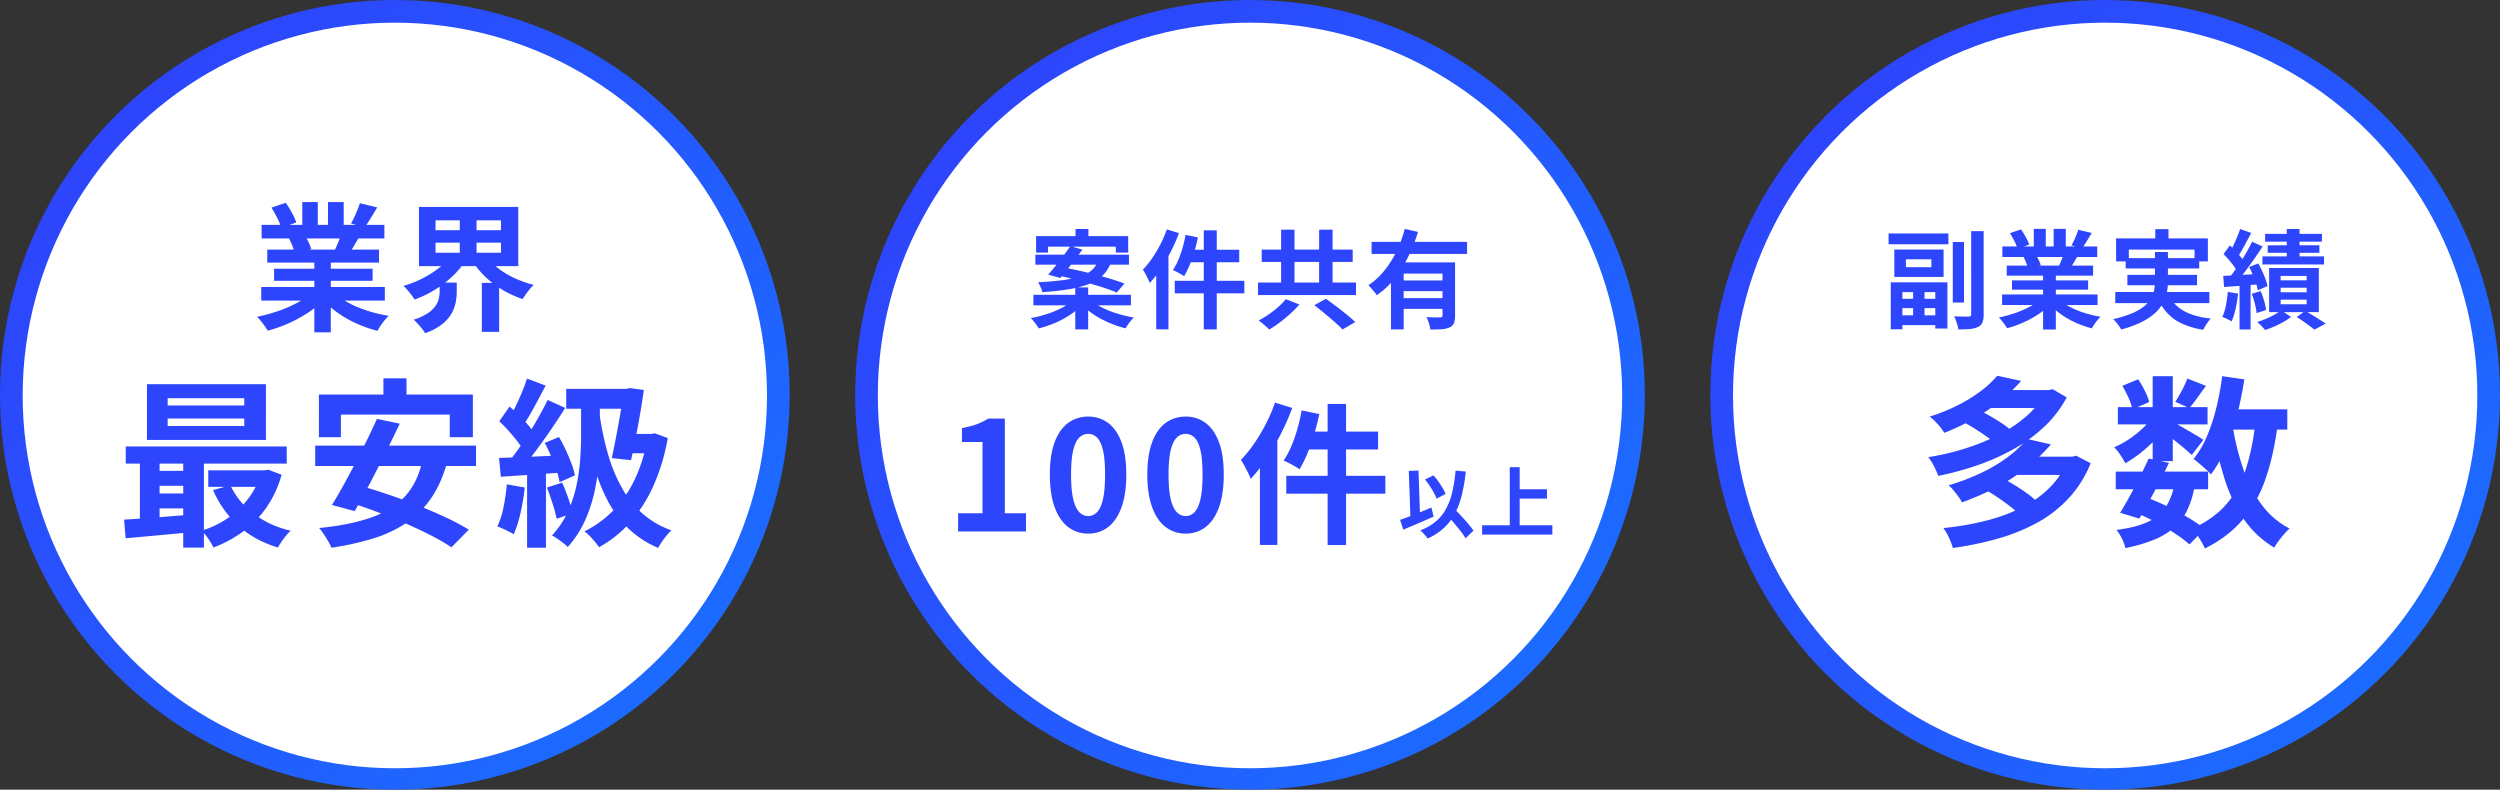
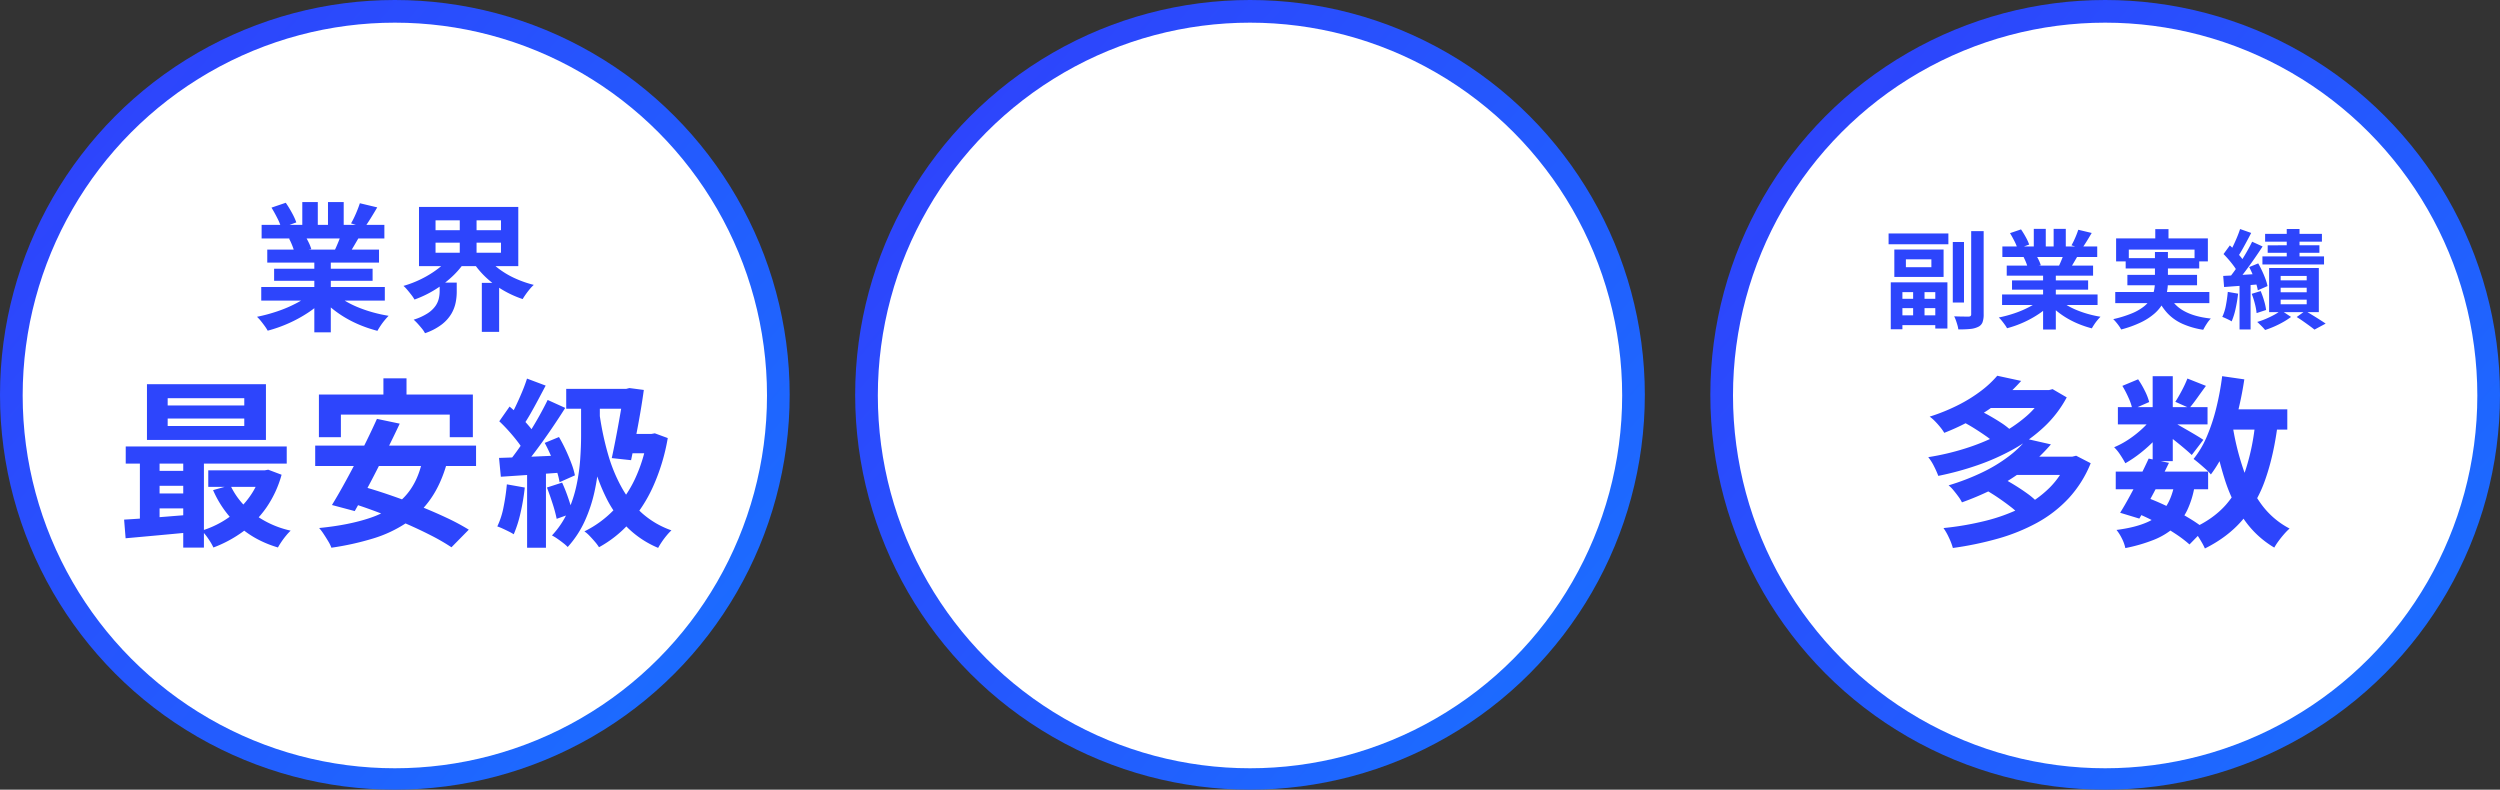
<svg xmlns="http://www.w3.org/2000/svg" width="1985" height="627" viewBox="0 0 1985 627">
  <rect x="0" y="0" width="1985" height="627" fill="#333333" stroke="none" />
  <defs>
    <linearGradient id="linear-gradient" x1="0.104" y1="0.197" x2="0.866" y2="0.858" gradientUnits="objectBoundingBox">
      <stop offset="0" stop-color="#2d45fc" />
      <stop offset="1" stop-color="#1c6bff" />
    </linearGradient>
  </defs>
  <g id="グループ_9019" data-name="グループ 9019" transform="translate(-406 -1717)">
    <g id="グループ_9016" data-name="グループ 9016" transform="translate(169 876)">
      <circle id="楕円形_450" data-name="楕円形 450" cx="313.5" cy="313.5" r="313.5" transform="translate(237 841)" fill="url(#linear-gradient)" />
      <ellipse id="楕円形_451" data-name="楕円形 451" cx="295.5" cy="296" rx="295.5" ry="296" transform="translate(255 859)" fill="#fff" />
      <path id="パス_13414" data-name="パス 13414" d="M-106.571-26.14H-8.453v10.826h-98.118Zm.294-49.335h97.47v10.826h-97.47Zm4.486,19.669h88.73V-45.47h-88.73ZM-96.353-40.6h78.2v9.539h-78.2Zm31.927-9.988h13.081V9.869H-64.426ZM-73.98-93.555h12.31v23.224H-73.98Zm20.4,0H-41.1V-71.1H-53.584ZM-66.856-21.338l10.41,4.715A68.384,68.384,0,0,1-68.955-6.039,105.657,105.657,0,0,1-84.591,2.583a109.62,109.62,0,0,1-16.855,5.981,35.585,35.585,0,0,0-2.377-3.7q-1.47-2.039-3.056-4a31.557,31.557,0,0,0-3.056-3.327,129.608,129.608,0,0,0,16.47-4.457,102.076,102.076,0,0,0,15.147-6.521A54.925,54.925,0,0,0-66.856-21.338Zm18.128-.282a50.168,50.168,0,0,0,8.12,6.131A73.265,73.265,0,0,0-30.186-10.2,106.2,106.2,0,0,0-18.2-6.065,114.991,114.991,0,0,0-5.431-3.245Q-6.877-1.8-8.6.283a51.373,51.373,0,0,0-3.228,4.336q-1.5,2.254-2.492,4.067A105.713,105.713,0,0,1-27.208,4.452,92.4,92.4,0,0,1-39.281-1.432,85.246,85.246,0,0,1-50.053-8.838a62.925,62.925,0,0,1-8.866-8.692Zm20.457-71.008,13.8,3.293Q-17.1-84.85-19.73-80.61t-4.819,7.244l-10.73-3.269q1.33-2.248,2.643-5.039t2.46-5.693Q-29.03-90.27-28.272-92.629ZM-42.8-69.063l13.977,3.245q-2.274,3.926-4.364,7.47T-37-52.226l-11.2-3.135q1.442-3.032,2.986-6.851A69.446,69.446,0,0,0-42.8-69.063ZM-98.436-89.15-87.106-93a86.4,86.4,0,0,1,4.855,7.917,51.434,51.434,0,0,1,3.536,7.673l-11.956,4.324a43.082,43.082,0,0,0-3.162-7.772Q-96.106-85.362-98.436-89.15ZM-84.47-64.506l12.813-2.02a50.936,50.936,0,0,1,2.844,5.233,31.921,31.921,0,0,1,1.989,5.1l-13.413,2.3a41.645,41.645,0,0,0-1.72-5.154A49.008,49.008,0,0,0-84.47-64.506ZM31.823-61.318v7.97H83.775v-7.97Zm0-17.719V-71.2H83.775v-7.836ZM18.679-89.715H97.52v47.022H18.679ZM72.887-49.7a45.766,45.766,0,0,0,9.339,9.223,67.877,67.877,0,0,0,12.787,7.514,85.644,85.644,0,0,0,14.812,5.155,30.632,30.632,0,0,0-3.13,3.282q-1.684,2.008-3.185,4.134t-2.516,3.853a82.414,82.414,0,0,1-15.37-6.949,75.02,75.02,0,0,1-13.4-9.9,67.326,67.326,0,0,1-10.43-12.25ZM42.869-49.76l11.588,4.519A68.709,68.709,0,0,1,43.85-33.315a86.968,86.968,0,0,1-13.533,9.963,85.465,85.465,0,0,1-15.21,7.193,28.084,28.084,0,0,0-2.451-3.662q-1.543-2-3.185-3.95A28.773,28.773,0,0,0,6.359-27a84,84,0,0,0,14.4-5.6,79.85,79.85,0,0,0,12.755-7.862A45.811,45.811,0,0,0,42.869-49.76ZM35.08-29.6H48.651v7.569a43.1,43.1,0,0,1-.887,8.41,28.909,28.909,0,0,1-3.442,8.856,30.418,30.418,0,0,1-7.549,8.379,46.6,46.6,0,0,1-13.319,6.953,20.677,20.677,0,0,0-2.418-3.626q-1.6-1.984-3.357-3.914a39.5,39.5,0,0,0-3.228-3.2,45.039,45.039,0,0,0,11.016-5A22.8,22.8,0,0,0,31.639-10.9a17.366,17.366,0,0,0,2.75-5.978,25.324,25.324,0,0,0,.691-5.665ZM51.05-84.3H64.39V-48.06H51.05ZM68.571-29.392H82.316V9.477H68.571ZM-180.866,78.314v5.932h60.822V78.314Zm0-16.155v5.76h60.822V62.16Zm-16.449-11.094h94.469V95.311h-94.469Zm-16.856,49.424H-86.334v13.627H-214.172Zm65.536,18.961h46.77v13.1h-46.77Zm-43.622.4h32.539V131.72h-32.539Zm0,17.969h32.539v11.842h-32.539Zm61.164-6.52a59.936,59.936,0,0,0,18.377,22.538,76.147,76.147,0,0,0,29.51,13.493,42.3,42.3,0,0,0-3.622,3.917q-1.966,2.373-3.678,4.9t-2.811,4.546q-18.492-5.5-31.287-17.131a83.5,83.5,0,0,1-20.215-28.408Zm24.2-11.844h3.007l2.867-.509,10.6,4a86.012,86.012,0,0,1-12.123,26.134,81.2,81.2,0,0,1-18.526,19,98.066,98.066,0,0,1-23.481,12.637,47.317,47.317,0,0,0-4.141-7.061,44.261,44.261,0,0,0-5.127-6.33,75.966,75.966,0,0,0,15.8-6.864,71.84,71.84,0,0,0,13.639-10.168,67.881,67.881,0,0,0,10.659-12.977,57.869,57.869,0,0,0,6.825-15.4Zm-108.564,39.124q7.2-.411,16.217-1.054t19.067-1.459q10.049-.817,20.093-1.576l.031,13.9q-14.4,1.363-28.648,2.672t-25.567,2.324Zm46.953-53.676h16.416v75.9h-16.416Zm-34.423.335h15.636v58.474h-15.636ZM-9.57,46.379H8.774V72.454H-9.57Zm-51.214,12.9H61.45V93.16H43.106V75.173H-43.331V93.16H-60.784Zm46.068,19.305L3.376,82.377Q-.708,91.1-5.34,100.431t-9.382,18.631q-4.75,9.3-9.27,17.654t-8.35,15.086l-18.092-4.824Q-46.35,140.352-41.7,132t9.454-17.558q4.806-9.208,9.326-18.424T-14.716,78.587Zm36.154,32.734,19.347,2.532q-4.672,16.508-12.7,28.058A73.97,73.97,0,0,1,8.649,161.165a99.682,99.682,0,0,1-26.28,12.351,220.741,220.741,0,0,1-33.246,7.377,28.239,28.239,0,0,0-2.476-5.063q-1.743-2.929-3.653-5.819a41.25,41.25,0,0,0-3.6-4.769q23.494-2.3,40.4-8t27.353-16.7Q17.6,129.535,21.439,111.321Zm-85.172-11.5H63.986v16.195H-63.733Zm23.99,44.136,12.488-11.99q10.4,2.876,22.156,6.893t23.44,8.664q11.685,4.646,22.043,9.507a170.414,170.414,0,0,1,17.826,9.531l-13.746,13.98a162.919,162.919,0,0,0-16.623-9.6q-9.857-5.044-21.391-10T-17,151.573Q-28.926,147.164-39.743,143.956ZM135.575,54.764h52.881V70.543H135.575Zm45.811,0h1.8l2.532-.652,11.48,1.495q-1.144,8.444-2.8,18.107t-3.575,19.351q-1.915,9.687-3.743,18.319l-15.332-1.656q1.43-6.549,2.86-13.892t2.733-14.606q1.3-7.263,2.375-13.652t1.676-11.064Zm2.438,35.795h21.9v15.335h-26.5Zm16.2,0h3.119l2.786-.507L216.2,93.823A158.266,158.266,0,0,1,204.416,132.6a113.6,113.6,0,0,1-18.693,28.8,90.992,90.992,0,0,1-24.113,19.094,36.47,36.47,0,0,0-3.24-4.338q-2.062-2.428-4.308-4.745a24.873,24.873,0,0,0-4.044-3.495,83.888,83.888,0,0,0,22.919-16.6,91.693,91.693,0,0,0,17.077-24.7,120.8,120.8,0,0,0,10.009-32.8ZM162.256,76.312a231.44,231.44,0,0,0,6.636,30.715,124.829,124.829,0,0,0,10.829,26.219,78.509,78.509,0,0,0,16.312,20.422A69.8,69.8,0,0,0,219.116,167.1a42.216,42.216,0,0,0-3.725,3.973,61.42,61.42,0,0,0-3.821,5.064q-1.783,2.635-2.994,4.881a76.886,76.886,0,0,1-24.063-15.85,88.835,88.835,0,0,1-16.7-22.969,147.111,147.111,0,0,1-11.037-29.316,315,315,0,0,1-7.065-34.825ZM104.441,46.6l14.823,5.57q-2.876,5.421-5.99,11.277T107.141,74.58q-3.019,5.274-5.767,9.247L89.94,78.877q2.639-4.339,5.322-9.941t5.154-11.474Q102.886,51.591,104.441,46.6Zm16.4,16.957L134.8,69.88q-5.135,8.151-11.244,17.111t-12.252,17.141q-6.142,8.181-11.657,14.393l-9.981-5.539q4-4.862,8.31-10.986t8.5-12.782q4.194-6.657,7.887-13.3T120.842,63.559ZM82.422,80.5,90.6,68.809q3.814,3.209,7.753,7.172t7.275,7.856a42.886,42.886,0,0,1,5.114,7.15l-8.85,13.265a48.449,48.449,0,0,0-4.925-7.6q-3.224-4.2-7.036-8.462T82.422,80.5ZM118.5,97.662,129.831,93q2.811,4.768,5.392,10.306t4.519,10.751a60.336,60.336,0,0,1,2.747,9.375l-12.177,5.43a59.351,59.351,0,0,0-2.494-9.575q-1.825-5.379-4.24-11.061T118.5,97.662ZM82.234,109.578q9.869-.286,23.658-.874t28.01-1.222l-.143,13.6q-13.283.97-26.427,1.868t-23.665,1.582Zm38.038,23.51,12.052-3.9a127.911,127.911,0,0,1,4.93,12.478,117.648,117.648,0,0,1,3.424,11.763l-12.673,4.522a109.293,109.293,0,0,0-3.241-12.073Q122.524,138.9,120.272,133.088ZM88.45,130.572l14.22,2.529a167.591,167.591,0,0,1-3.4,20.246,94.7,94.7,0,0,1-5.366,16.876,36.594,36.594,0,0,0-3.822-2.151q-2.387-1.194-4.9-2.348a41.821,41.821,0,0,0-4.315-1.742,63.1,63.1,0,0,0,4.952-15.372A168.6,168.6,0,0,0,88.45,130.572Zm16.07-13.426h14.966v63.778H104.52Zm42.864-51.884h14.888V92.139q0,9.467-.827,20.874a168.356,168.356,0,0,1-3.394,23.315,115.72,115.72,0,0,1-7.661,23.211,80.127,80.127,0,0,1-13.629,20.783,32.5,32.5,0,0,0-3.582-3.168q-2.261-1.767-4.633-3.407a36.139,36.139,0,0,0-4.282-2.6,69.695,69.695,0,0,0,12.576-18.809,101.943,101.943,0,0,0,6.887-20.925,150.763,150.763,0,0,0,2.956-20.847q.7-10.173.7-18.51Z" transform="translate(551 1095)" fill="#2d45fc" />
    </g>
    <g id="グループ_9017" data-name="グループ 9017" transform="translate(146 876)">
      <circle id="楕円形_452" data-name="楕円形 452" cx="313.5" cy="313.5" r="313.5" transform="translate(939 841)" fill="url(#linear-gradient)" />
      <ellipse id="楕円形_455" data-name="楕円形 455" cx="295.5" cy="296" rx="295.5" ry="296" transform="translate(957 859)" fill="#fff" />
-       <path id="パス_13413" data-name="パス 13413" d="M-139.033-72.16h10.241V-60.8h-10.241Zm-.2,46.362h10.241V7.541h-10.241Zm-31.1-40.7h73.117V-53.43h-9.825v-4.7h-53.846v4.7h-9.446Zm-.564,14.689h74.293v7.967H-170.9Zm-1.588,31.87h77.443v8.384h-77.443Zm29.358-38.644,9.511,2.773q-2.72,3.786-5.85,7.9t-6.128,7.9q-3,3.8-5.52,6.723l-9.636-2.648q2.654-2.975,5.775-6.861t6.243-8.018Q-145.613-54.947-143.129-58.584Zm-10.783,23.135,5.593-6.113q5.617.992,12.15,2.474t13.139,3.2q6.605,1.719,12.512,3.513t10.3,3.513l-6.058,7.117q-3.955-1.7-9.644-3.57t-12.237-3.74q-6.548-1.87-13.2-3.528T-153.912-35.449Zm12.11,20.338,7.573,3.34a48.913,48.913,0,0,1-9.364,7.907A73.629,73.629,0,0,1-155.426,2.46a84.339,84.339,0,0,1-12.868,4.3,24.483,24.483,0,0,0-1.736-2.745q-1.1-1.543-2.295-3.019a23,23,0,0,0-2.262-2.46A91.066,91.066,0,0,0-161.923-4.6a77.379,77.379,0,0,0,11.5-4.724A39.148,39.148,0,0,0-141.8-15.111Zm15.315-.2a42.1,42.1,0,0,0,8.966,5.739,78.8,78.8,0,0,0,11.851,4.634,98.267,98.267,0,0,0,12.9,3.016Q-93.817-.87-95.086.673t-2.361,3.118A30.968,30.968,0,0,0-99.26,6.7a88.075,88.075,0,0,1-12.9-4.352,76.229,76.229,0,0,1-12.044-6.4,51.089,51.089,0,0,1-9.633-8.034Zm5.493-31.747h10.7a33.05,33.05,0,0,1-4.182,8.27,26.668,26.668,0,0,1-6.6,6.461,39.135,39.135,0,0,1-10.039,4.822,91.548,91.548,0,0,1-14.439,3.354q-8.418,1.341-19.861,2.154a16.148,16.148,0,0,0-1.335-4.041,35.039,35.039,0,0,0-2.016-3.842q10.61-.547,18.161-1.5a92.33,92.33,0,0,0,12.7-2.378,35.286,35.286,0,0,0,8.421-3.346,19.264,19.264,0,0,0,5.275-4.389A20.856,20.856,0,0,0-120.995-47.058Zm83.8-24.082H-26.9V7.56H-37.191Zm-14.477,3.619,9.824,2.016q-1.171,5.723-2.885,11.427A111.782,111.782,0,0,1-48.5-43.41a63.754,63.754,0,0,1-4.362,8.74,20.375,20.375,0,0,0-2.608-1.695q-1.642-.927-3.318-1.812a30.157,30.157,0,0,0-2.944-1.386,45.566,45.566,0,0,0,4.253-7.889,79.9,79.9,0,0,0,3.414-9.707Q-52.6-62.318-51.668-67.521Zm3.291,11.8H-9.052v9.976H-50.914ZM-60.246-31.056H-4.99v9.976H-60.246ZM-66.53-71.886l9.626,3a144.741,144.741,0,0,1-6.367,14.461A135.7,135.7,0,0,1-71.22-40.7,85.122,85.122,0,0,1-80.1-29.336a32.325,32.325,0,0,0-1.4-3.256q-.97-2.007-2.073-4.047a35.182,35.182,0,0,0-1.972-3.29,69.609,69.609,0,0,0,7.321-9.006,98.947,98.947,0,0,0,6.562-11A92.884,92.884,0,0,0-66.53-71.886Zm-8.423,23.5,9.673-9.673.037.085V7.5h-9.71ZM24.2-71.623H34.817v48.732H24.2Zm30.191,0H65.073v48.732H54.387ZM5.882-29.652H83.66v9.957H5.882ZM8.816-55.84H81.037v9.824H8.816ZM50.567-11.668l9.277-5.091q3.652,2.643,8.029,5.939t8.452,6.6q4.075,3.3,6.728,5.917L72.943,7.608a78.812,78.812,0,0,0-6.179-5.935q-3.858-3.385-8.125-6.9T50.567-11.668ZM27.905-16.446l10.819,4.184a83.258,83.258,0,0,1-7.169,7.324q-4.014,3.65-8.329,6.908a84.011,84.011,0,0,1-8.489,5.675,30.6,30.6,0,0,0-2.556-2.46Q10.657,3.86,9.133,2.591T6.407.47A82.108,82.108,0,0,0,14.537-4.5a77.067,77.067,0,0,0,7.629-5.981A47.909,47.909,0,0,0,27.905-16.446Zm68.131-45.49h75.819v9.559H96.037Zm22.925,30.62H155.9v8.5H118.961ZM111.416-45.67H154.4v8.914h-32.89v44.3h-10.09Zm40.935,0h9.976V-3.4a16.255,16.255,0,0,1-.893,5.945,6.512,6.512,0,0,1-3.522,3.439,18.676,18.676,0,0,1-6.269,1.4q-3.726.266-8.91.266a30.847,30.847,0,0,0-1.187-4.98A32.439,32.439,0,0,0,139.639-2.2q2.226.085,4.434.161t3.941.066q1.733-.009,2.45-.009a2.357,2.357,0,0,0,1.473-.377,1.578,1.578,0,0,0,.416-1.246Zm-29.974-26.6,10.536,2.4A139.27,139.27,0,0,1,125.5-50.936a95.824,95.824,0,0,1-10.73,17.475,65.606,65.606,0,0,1-14.555,13.842,29.387,29.387,0,0,0-1.974-2.6q-1.226-1.468-2.476-2.9a24.651,24.651,0,0,0-2.3-2.351,54.832,54.832,0,0,0,10.284-8.853A70.89,70.89,0,0,0,111.988-47.4a89,89,0,0,0,6.194-12.306A97.289,97.289,0,0,0,122.377-72.274Zm-3.416,55H155.9v8.517H118.961ZM-232.255,168V153.531H-212.9V96.971h-16.31V85.9a69.987,69.987,0,0,0,11.67-3.026,48.823,48.823,0,0,0,9.184-4.51h13.189v75.171h16.8V168Zm103.242,1.668a25.463,25.463,0,0,1-15.919-5.245q-6.854-5.245-10.668-15.691t-3.814-25.935q0-15.462,3.814-25.68t10.668-15.274a26.1,26.1,0,0,1,15.919-5.056,25.76,25.76,0,0,1,15.938,5.1q6.78,5.1,10.56,15.274t3.78,25.633q0,15.488-3.78,25.935t-10.56,15.691A25.294,25.294,0,0,1-129.014,169.668Zm0-13.9a9.625,9.625,0,0,0,6.945-3q3.041-3,4.766-10.192t1.725-19.775q0-12.556-1.725-19.593t-4.766-9.883a9.882,9.882,0,0,0-6.945-2.845,9.94,9.94,0,0,0-6.9,2.845q-3.088,2.845-4.874,9.883t-1.786,19.593q0,12.582,1.786,19.775t4.874,10.192A9.682,9.682,0,0,0-129.014,155.764Zm77.4,13.9a25.463,25.463,0,0,1-15.919-5.245q-6.854-5.245-10.668-15.691T-82.018,122.8q0-15.462,3.814-25.68t10.668-15.274a26.1,26.1,0,0,1,15.919-5.056,25.76,25.76,0,0,1,15.938,5.1q6.78,5.1,10.56,15.274t3.78,25.633q0,15.488-3.78,25.935t-10.56,15.691A25.294,25.294,0,0,1-51.617,169.668Zm0-13.9a9.625,9.625,0,0,0,6.945-3q3.041-3,4.766-10.192T-38.18,122.8q0-12.556-1.725-19.593t-4.766-9.883a9.882,9.882,0,0,0-6.945-2.845,9.94,9.94,0,0,0-6.9,2.845q-3.088,2.845-4.874,9.883T-65.176,122.8q0,12.582,1.786,19.775t4.874,10.192A9.682,9.682,0,0,0-51.617,155.764ZM61.127,66.731H75.774V178.761H61.127ZM40.519,71.883,54.5,74.752Q52.837,82.9,50.4,91.019A159.124,159.124,0,0,1,45.025,106.2a90.755,90.755,0,0,1-6.21,12.442,29,29,0,0,0-3.712-2.412q-2.338-1.32-4.723-2.58a42.929,42.929,0,0,0-4.191-1.973,64.865,64.865,0,0,0,6.055-11.23A113.734,113.734,0,0,0,37.1,86.634Q39.188,79.288,40.519,71.883ZM45.2,88.677h55.98v14.2H41.593Zm-16.9,35.115h78.659v14.2H28.308ZM19.363,65.668l13.7,4.271A206.046,206.046,0,0,1,24,90.525a193.176,193.176,0,0,1-11.316,19.54A121.174,121.174,0,0,1,.039,126.24a46.017,46.017,0,0,0-2-4.635q-1.381-2.858-2.95-5.762a50.083,50.083,0,0,0-2.808-4.683A99.09,99.09,0,0,0,2.7,98.34a140.854,140.854,0,0,0,9.342-15.657A132.223,132.223,0,0,0,19.363,65.668ZM7.373,99.117,21.142,85.348l.053.121v93.213H7.373ZM138.454,126.7l6.745-3.254a54.685,54.685,0,0,1,3.853,4.819q1.874,2.623,3.376,5.178a41.135,41.135,0,0,1,2.4,4.677l-7.167,3.852a33.064,33.064,0,0,0-2.216-4.809q-1.471-2.688-3.3-5.429T138.454,126.7Zm-19.79,32.048q3.159-1.056,7.252-2.631t8.641-3.418q4.547-1.843,9.007-3.693l1.7,7.18q-4.059,1.823-8.288,3.659t-8.257,3.537q-4.029,1.7-7.513,3.165Zm35.741-5.461,5.638-5.15q2.066,2.182,4.476,4.687t4.751,5.094q2.342,2.59,4.348,5.006a46.574,46.574,0,0,1,3.3,4.424l-6.249,6.06a47.644,47.644,0,0,0-3.1-4.574q-1.9-2.519-4.138-5.21t-4.578-5.352Q156.519,155.609,154.405,153.285Zm8.315-33.6,8.111.72a137.7,137.7,0,0,1-3.161,18.706,63.807,63.807,0,0,1-5.564,14.844,42.941,42.941,0,0,1-8.758,11.361,47.388,47.388,0,0,1-12.792,8.243,17.781,17.781,0,0,0-1.563-2.028q-1.059-1.226-2.214-2.469a22.563,22.563,0,0,0-2.065-2,41.628,41.628,0,0,0,12.275-6.974,34.922,34.922,0,0,0,8.15-10.036,53.7,53.7,0,0,0,4.966-13.377A119.037,119.037,0,0,0,162.72,119.687Zm-37.139.217,7.7-.3,1.364,39.66-7.669.3ZM209.9,134.493h25.385v7.383H209.9Zm-26.1,28.587h55.765v7.383H183.793Zm21.961-46.148h7.859v50.224h-7.859Z" transform="translate(1253 1095)" fill="#2d45fc" />
    </g>
    <g id="グループ_9018" data-name="グループ 9018" transform="translate(100 876)">
      <circle id="楕円形_454" data-name="楕円形 454" cx="313.5" cy="313.5" r="313.5" transform="translate(1664 841)" fill="url(#linear-gradient)" />
      <ellipse id="楕円形_456" data-name="楕円形 456" cx="295.5" cy="296" rx="295.5" ry="296" transform="translate(1682 859)" fill="#fff" />
      <path id="パス_13412" data-name="パス 13412" d="M-121.489-61.845h8.9v48.077h-8.9ZM-106.88-70.5h9.91V-4.57a17.937,17.937,0,0,1-.955,6.593,6.682,6.682,0,0,1-3.461,3.52A17.905,17.905,0,0,1-107.732,7.2q-3.861.383-9.367.365a19.777,19.777,0,0,0-.686-3.341q-.535-1.875-1.2-3.768a26.691,26.691,0,0,0-1.386-3.293q3.671.151,6.953.184t4.5.014a2.383,2.383,0,0,0,1.573-.444,2.015,2.015,0,0,0,.467-1.53Zm-65.581,1.877h47.48v8.565h-47.48Zm5.973,65.02h34.9v7.77h-34.9Zm.862-13.126h33.287v7.371h-33.287Zm12.65-8.651h9.047V.242h-9.047Zm-17.76-4.457h44.984V6.873h-9.626V-22.065h-26.111V7.419h-9.246Zm12.012-18.27v6.271h20.242V-48.1Zm-9.18-7.788h39.115V-34.13H-167.9ZM-82.35-20.2H-6.532v8.366H-82.35Zm.227-38.122H-6.805v8.366H-82.123Zm3.466,15.2h68.564v7.987H-78.657Zm4.2,11.751H-14.03V-24H-74.455Zm24.671-7.718h10.108V7.626H-49.783Zm-7.383-33.2h9.512v17.946h-9.512Zm15.761,0h9.645v17.348h-9.645Zm-10.256,55.8,8.044,3.643a52.842,52.842,0,0,1-9.666,8.179A81.644,81.644,0,0,1-65.366,2,84.706,84.706,0,0,1-78.39,6.618a27.5,27.5,0,0,0-1.837-2.863Q-81.362,2.179-82.588.661A24.385,24.385,0,0,0-84.95-1.91,100.152,100.152,0,0,0-72.223-5.354a78.878,78.878,0,0,0,11.7-5.039A42.442,42.442,0,0,0-51.661-16.489Zm14.008-.218a38.766,38.766,0,0,0,6.275,4.737,56.614,56.614,0,0,0,8.054,4.085,82.06,82.06,0,0,0,9.263,3.2A88.857,88.857,0,0,0-4.2-2.507Q-5.314-1.391-6.649.218A39.7,39.7,0,0,0-9.143,3.569Q-10.3,5.311-11.069,6.712A81.687,81.687,0,0,1-21.024,3.44a71.4,71.4,0,0,1-9.329-4.546,65.872,65.872,0,0,1-8.323-5.723,48.624,48.624,0,0,1-6.851-6.716Zm15.807-54.87,10.667,2.545q-2.032,3.466-4.067,6.742t-3.724,5.6l-8.291-2.526q1.028-1.737,2.042-3.894t1.9-4.4Q-22.432-69.754-21.846-71.577Zm-11.229,18.21,10.8,2.507q-1.757,3.033-3.372,5.772t-2.946,4.731l-8.653-2.422q1.114-2.343,2.308-5.294A53.663,53.663,0,0,0-33.076-53.367ZM-76.064-68.889l8.755-2.972a66.766,66.766,0,0,1,3.751,6.118,39.745,39.745,0,0,1,2.733,5.929l-9.238,3.342a33.29,33.29,0,0,0-2.444-6.006Q-74.263-65.961-76.064-68.889Zm10.792,19.043,9.9-1.561a39.359,39.359,0,0,1,2.2,4.043,24.667,24.667,0,0,1,1.537,3.94L-62-41.645a32.179,32.179,0,0,0-1.329-3.982A37.869,37.869,0,0,0-65.272-49.846ZM39.287-72.093H49.793v13.54H39.287Zm-31.1,7.36H81.046v18.267H70.473v-9.371h-52.2v9.371H8.185Zm7.6,15.669h58.4v8.233h-58.4Zm-8.272,26.9H82.232v8.829H7.509Zm9.632-13.573H72.456V-27.5H17.141Zm32.531,15.37A28.457,28.457,0,0,0,61.824-7.22Q70.142-2.477,83.4-1.081A26.241,26.241,0,0,0,80.107,3.14a46.8,46.8,0,0,0-2.739,4.7A64.008,64.008,0,0,1,60.594,2.99a37.146,37.146,0,0,1-11.923-8.6,46.243,46.243,0,0,1-8.142-12.849ZM39.022-53.9H49.329V-30.28a43.629,43.629,0,0,1-.908,8.845A29.294,29.294,0,0,1,45.17-12.9,31.326,31.326,0,0,1,38.632-5.02,47.781,47.781,0,0,1,27.96,1.918,86.466,86.466,0,0,1,12.2,7.608a20.484,20.484,0,0,0-1.61-2.626Q9.533,3.472,8.275,1.962A29.123,29.123,0,0,0,5.9-.6,90.959,90.959,0,0,0,20.7-5.186a39.756,39.756,0,0,0,9.588-5.5,23.145,23.145,0,0,0,5.52-6.236,21.632,21.632,0,0,0,2.551-6.653,35.314,35.314,0,0,0,.667-6.835Zm104.648-18.3h10.156v27.18H143.67ZM126.5-68.292H171.61v6.2H126.5Zm2.048,9.059H169.61V-53.3H128.547Zm-4.181,8.8h48.914v6.395H124.366Zm14.467,24.88v3.634h20.688V-25.55Zm0,9.48v3.654h20.688V-16.07Zm0-18.858V-31.4h20.688v-3.531Zm-9.161-6.262h39.476V-6.155H129.671Zm21.9,38.909,6.8-4.893q2.776,1.6,5.784,3.439t5.761,3.6q2.753,1.757,4.66,3.069L165.7,7.711q-1.6-1.294-3.964-3.018t-4.994-3.575Q154.1-.733,151.575-2.282ZM139.162-7.59l7.929,5.234A56.4,56.4,0,0,1,141,1.615a75.827,75.827,0,0,1-7.254,3.646A73.531,73.531,0,0,1,126.5,8.014a39.671,39.671,0,0,0-2.966-3.241q-1.831-1.822-3.317-3.156A58.11,58.11,0,0,0,127.253-.9,72.264,72.264,0,0,0,134-4.186,35.612,35.612,0,0,0,139.162-7.59ZM106.629-72.16l8.812,3.113q-1.711,3.306-3.562,6.763t-3.646,6.635q-1.794,3.178-3.428,5.558L98.01-52.9q1.549-2.579,3.154-5.927t3.073-6.88Q105.7-69.24,106.629-72.16ZM116.2-62.081l8.3,3.776q-3.117,4.789-6.768,10.045t-7.321,10.1q-3.67,4.849-6.946,8.523l-5.868-3.292q2.38-2.871,4.958-6.484t5.081-7.541q2.5-3.929,4.708-7.839T116.2-62.081Zm-22.712,9.8L98.5-59.14q2.181,1.992,4.461,4.4t4.211,4.765a23.168,23.168,0,0,1,2.922,4.377l-5.479,7.8a26.018,26.018,0,0,0-2.757-4.647q-1.832-2.541-4.046-5.124T93.484-52.276ZM113.85-41.959l7.182-2.906q1.6,2.834,3.115,6.079t2.648,6.343a36.805,36.805,0,0,1,1.618,5.573l-7.7,3.379a36.965,36.965,0,0,0-1.458-5.611q-1.061-3.184-2.463-6.56T113.85-41.959ZM93.222-34.912q5.687-.3,13.447-.742t15.768-.979l.114,8.3q-7.554.672-15.064,1.221t-13.564,1ZM115.86-20.7l7.116-2.186a66.4,66.4,0,0,1,2.738,7.762,46.584,46.584,0,0,1,1.577,7.252L119.74-5.4a48.272,48.272,0,0,0-1.359-7.394A63.522,63.522,0,0,0,115.86-20.7ZM96.869-22.247l8.185,1.418a114.86,114.86,0,0,1-2,12.01A53.521,53.521,0,0,1,99.921,1.189a18.993,18.993,0,0,0-2.2-1.245q-1.362-.677-2.791-1.329t-2.432-1a36.694,36.694,0,0,0,2.872-9.147A106.742,106.742,0,0,0,96.869-22.247Zm9.333-8.111h8.764V7.608H106.2Zm-219.891,111.2,11.609-9.717q4.49,2,9.423,4.779t9.35,5.656a55.335,55.335,0,0,1,7.252,5.481l-12.32,10.719a52.038,52.038,0,0,0-6.9-5.61q-4.289-3-9.108-6.028T-113.689,80.837Zm65.336-25.13h3.278l2.825-.743,11.237,6.554A90.371,90.371,0,0,1-48.846,84.824a122.08,122.08,0,0,1-24.4,17.786,178.589,178.589,0,0,1-28.785,12.822,238.632,238.632,0,0,1-30.96,8.417,72.609,72.609,0,0,0-3.432-7.692,37.944,37.944,0,0,0-4.545-7.175,201.444,201.444,0,0,0,28.9-6.748A169.385,169.385,0,0,0-85.37,91.406,109.287,109.287,0,0,0-63.32,76.7a64.617,64.617,0,0,0,14.967-18.5Zm-45.868,0h49.808V69.978H-94.221Zm8.057-11.369,18.968,4.1A143.469,143.469,0,0,1-93.156,71.29a177.493,177.493,0,0,1-35.09,18.381,36.757,36.757,0,0,0-3.19-4.512q-1.994-2.462-4.23-4.739a29.609,29.609,0,0,0-4.173-3.616,151.193,151.193,0,0,0,23.158-9.444A117.042,117.042,0,0,0-98.77,56.144,81.957,81.957,0,0,0-86.164,44.338Zm-7.862,91.45,12.64-9.767q4.472,2.349,9.419,5.406t9.445,6.3a58.279,58.279,0,0,1,7.315,6.09l-13.467,10.766a52.685,52.685,0,0,0-6.829-6.161q-4.271-3.316-9.146-6.67T-94.026,135.787Zm63.943-27.208h3.5l3.05-.743,11.546,5.956a91.142,91.142,0,0,1-17.5,27.835A99.261,99.261,0,0,1-54.609,161.09,149.665,149.665,0,0,1-85.781,173.7a263.832,263.832,0,0,1-35.636,7.4,50.82,50.82,0,0,0-3.115-8.169,47.339,47.339,0,0,0-4.343-7.654,234.277,234.277,0,0,0,32.947-5.649A140.755,140.755,0,0,0-67.26,149.279a85.611,85.611,0,0,0,22.551-15.95,64.873,64.873,0,0,0,14.626-22.3Zm-42.653,0h47.32v14.5h-47.32Zm10.141-14.07,19.02,4.327A141.534,141.534,0,0,1-72.9,124.656q-17.2,11.537-41.316,20.223a29.419,29.419,0,0,0-2.834-4.611q-1.865-2.56-3.9-5.006a27.293,27.293,0,0,0-3.858-3.9,182.643,182.643,0,0,0,27.159-10.5A120.965,120.965,0,0,0-76.9,108.211,83.868,83.868,0,0,0-62.595,94.51ZM7.9,120.454h73.35V134.5H7.9ZM9.6,69.266H80.785v13.7H9.6Zm24.446,40.84L50.159,113.5q-3.611,7.461-7.777,15.5t-8.2,15.461q-4.037,7.42-7.565,13.3l-15.227-4.631q3.5-5.592,7.535-12.994t8.017-15.3Q30.919,116.94,34.046,110.106Zm20.536,20.071,16,1.418a72.524,72.524,0,0,1-5.979,19.6A43.735,43.735,0,0,1,54,165.114a56.7,56.7,0,0,1-16.049,9.576,127.834,127.834,0,0,1-22.43,6.483,30.818,30.818,0,0,0-2.784-7.71A35.723,35.723,0,0,0,8.5,166.77q14.48-1.865,23.829-5.9a34.217,34.217,0,0,0,14.656-11.452Q52.293,142,54.581,130.178ZM64.817,46.556,79.51,52.383q-3.548,4.848-6.915,9.567t-6.217,8.069l-11.172-5q2.481-3.8,5.242-9.053A91.583,91.583,0,0,0,64.817,46.556Zm-27.6-1.878H53.183v67.445H37.215ZM13.147,52.383,25.66,47.167a72.221,72.221,0,0,1,5.37,9.2,44.6,44.6,0,0,1,3.421,8.843l-13.3,5.845a42.152,42.152,0,0,0-3.026-9.047A84.319,84.319,0,0,0,13.147,52.383Zm24.521,23.7,11.251,6.831a76.529,76.529,0,0,1-9.111,11.556,111.558,111.558,0,0,1-11.825,10.865,96.611,96.611,0,0,1-12.461,8.489,76.377,76.377,0,0,0-3.964-6.6,35.339,35.339,0,0,0-4.931-6.11,68.666,68.666,0,0,0,11.807-6.4,83.761,83.761,0,0,0,11.035-8.8A49.369,49.369,0,0,0,37.668,76.081ZM51.747,80.3q2,.933,5.59,2.978T65.061,87.7q4.131,2.382,7.521,4.427t4.871,3.123l-9.2,12.026q-2-1.933-5.187-4.648t-6.82-5.622q-3.631-2.907-6.98-5.549t-5.751-4.287Zm39.068-9.264h53.306V87.113H90.815ZM92.4,44.678l17.584,2.535A277.713,277.713,0,0,1,104.1,76.1a179.169,179.169,0,0,1-8.766,25.834,99.283,99.283,0,0,1-11.892,20.783,33.54,33.54,0,0,0-3.842-3.981q-2.535-2.3-5.255-4.6t-4.657-3.721A74.965,74.965,0,0,0,80.257,92.521a146.71,146.71,0,0,0,7.473-22.612A219.7,219.7,0,0,0,92.4,44.678Zm26.329,36.239,17.81,1.629q-3.124,24.779-9.72,43.652a101.1,101.1,0,0,1-18.187,32.511Q97.039,172.345,78.69,181.494a46.08,46.08,0,0,0-2.608-5.078q-1.751-3.028-3.745-6a36.011,36.011,0,0,0-3.707-4.763q16.51-7.293,26.753-18.872a79.707,79.707,0,0,0,15.717-28A175.649,175.649,0,0,0,118.728,80.916Zm-18.028,3a205.628,205.628,0,0,0,8.429,34.419,103.334,103.334,0,0,0,14.511,28.238,64.666,64.666,0,0,0,22.288,19.085,45.91,45.91,0,0,0-4.287,4.352q-2.349,2.673-4.441,5.532a52.592,52.592,0,0,0-3.43,5.246,76.439,76.439,0,0,1-24.088-22.49,120.711,120.711,0,0,1-15.335-32,286.428,286.428,0,0,1-9.44-39.846ZM24.172,153.253l9.3-11.836q8.505,3.224,17.019,7.437t15.813,8.66a119.337,119.337,0,0,1,12.242,8.394L66.453,178.293a96.207,96.207,0,0,0-11.37-8.6q-6.83-4.5-14.8-8.791A176.9,176.9,0,0,0,24.172,153.253Z" transform="translate(1978 1095)" fill="#2d45fc" />
    </g>
  </g>
</svg>